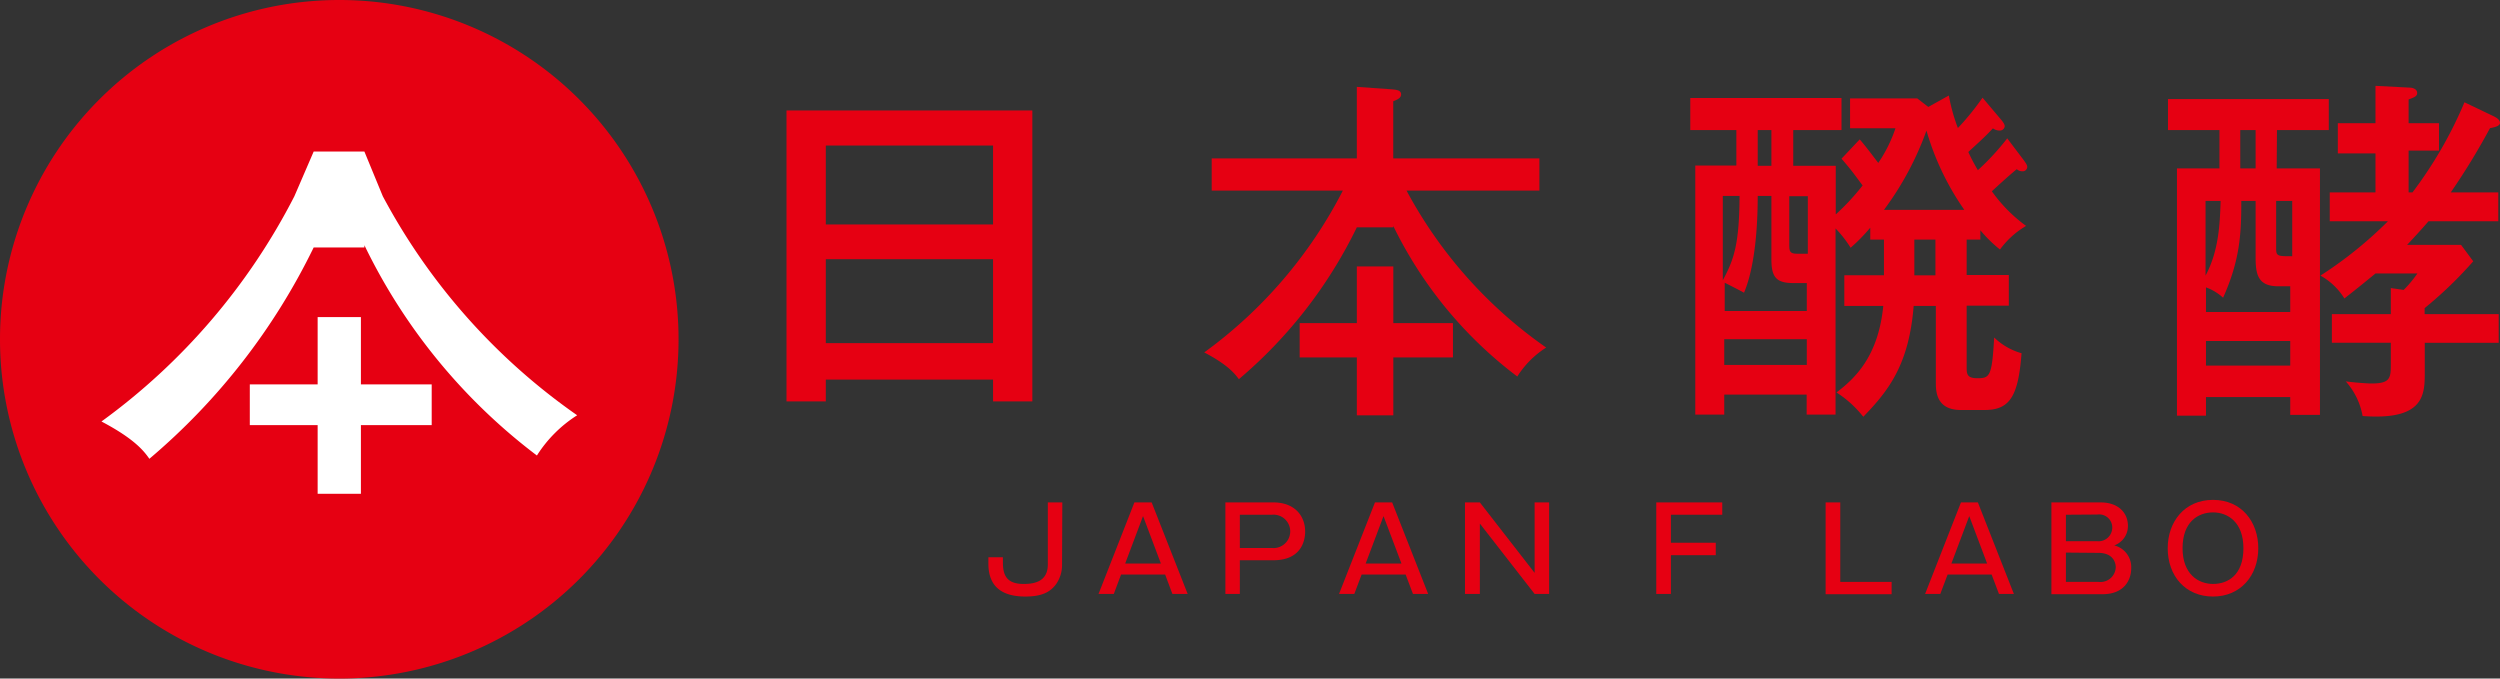
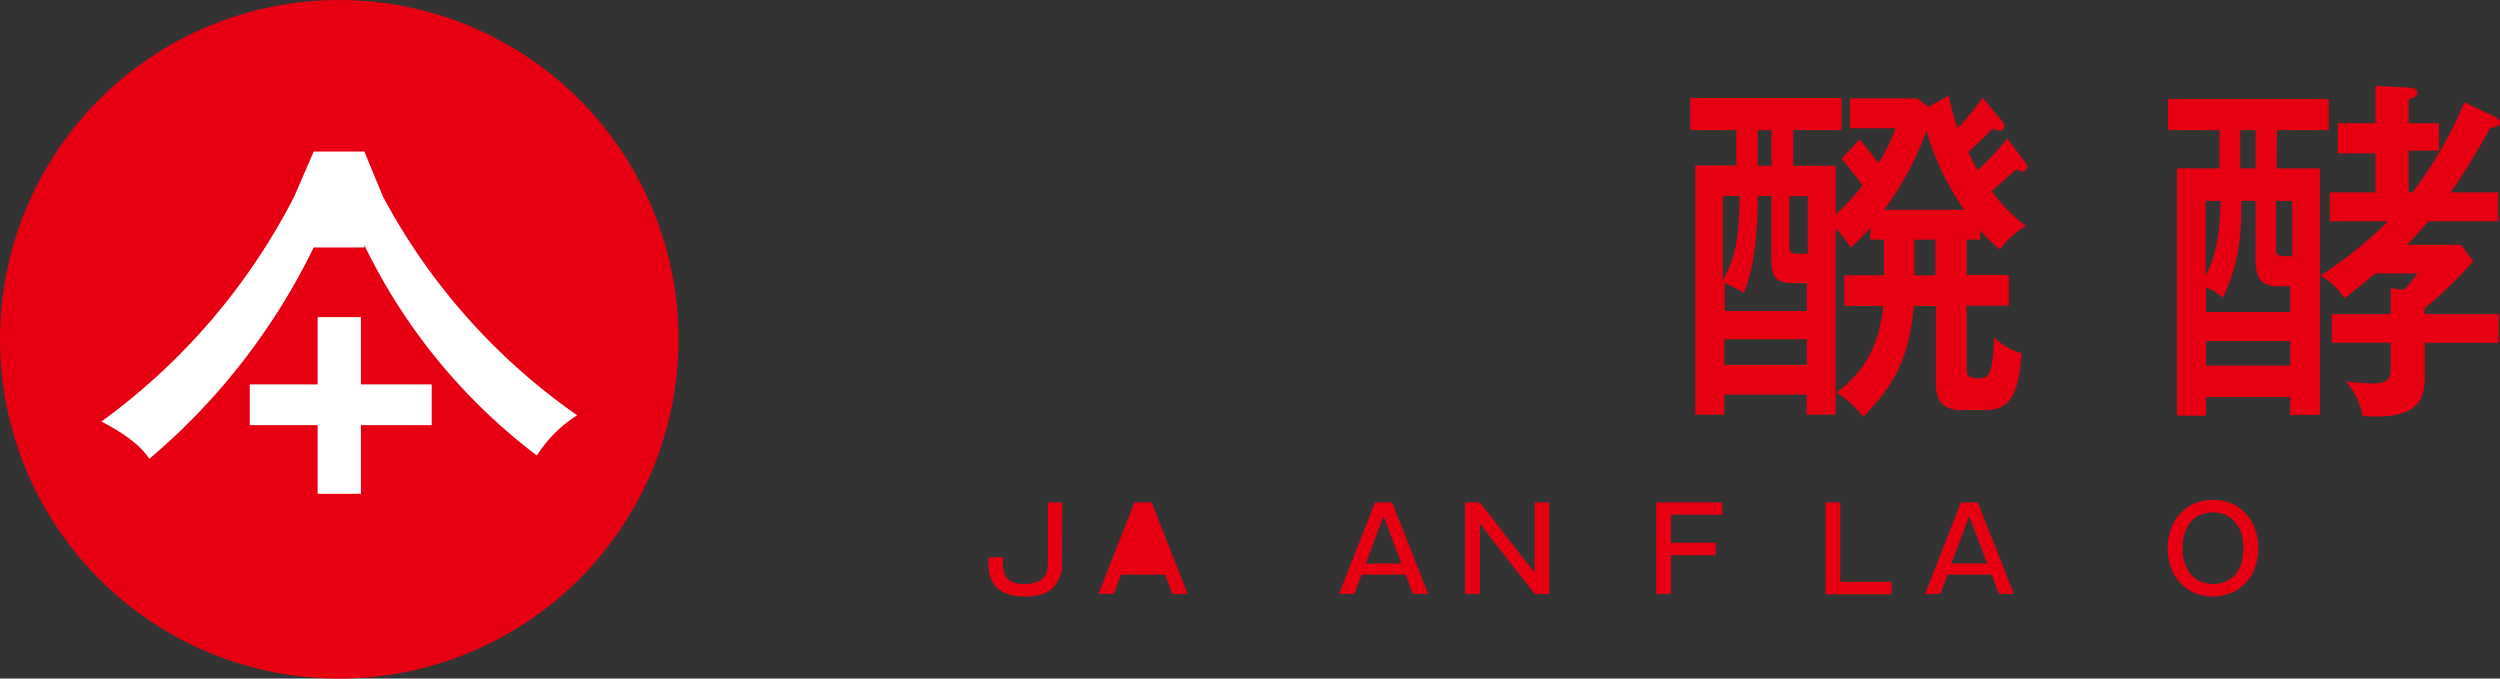
<svg xmlns="http://www.w3.org/2000/svg" viewBox="0 0 365.19 99.12">
  <rect x="0" y="0" width="365.19" height="99.12" fill="#333333" stroke="none" />
  <defs>
    <style>.cls-1{fill:#e60012;}.cls-2{fill:#fff;}</style>
  </defs>
  <g id="レイヤー_2" data-name="レイヤー 2">
    <g id="レイヤー_1-2" data-name="レイヤー 1">
      <path class="cls-1" d="M0,49.56A49.56,49.56,0,1,1,49.56,99.12,49.56,49.56,0,0,1,0,49.56Z" />
      <polygon class="cls-2" points="46.4 56.15 36.49 56.15 36.49 62.1 46.4 62.1 46.4 72.13 52.72 72.13 52.72 62.1 63.06 62.1 63.06 56.15 52.72 56.15 52.72 46.32 46.4 46.32 46.4 56.15" />
      <path class="cls-2" d="M55.92,28.67l-2.69-6.53H45.82L43,28.67a93,93,0,0,1-28.18,32.9c4.86,2.55,6.24,4.36,7,5.45a94.54,94.54,0,0,0,24-30.87v0h7.41v-.33a84.69,84.69,0,0,0,25.2,30.72,19,19,0,0,1,5.88-5.88A91.38,91.38,0,0,1,55.92,28.67Z" />
-       <path class="cls-1" d="M120.63,55.45v3.18h-5.74V16.14H150.8V58.63h-5.74V55.45Zm24.43-22.66V21.26H120.63V32.79Zm0,17.33V37.86H120.63V50.12Z" />
-       <polygon class="cls-1" points="198.2 47.2 189.85 47.2 189.85 52.21 198.2 52.21 198.2 60.67 203.53 60.67 203.53 52.21 212.24 52.21 212.24 47.2 203.53 47.2 203.53 38.92 198.2 38.92 198.2 47.2" />
-       <path class="cls-1" d="M205.46,27.84h19.41v-4.7H203.52V14.79c.68-.26,1.15-.52,1.15-1,0-.63-.73-.68-1.35-.74l-5.12-.36V23.14H177v4.7h19.16a67,67,0,0,1-20.25,23.64c3.49,1.83,4.48,3.13,5.06,3.91A67.85,67.85,0,0,0,198.2,33.21v0h5.32V33A60.93,60.93,0,0,0,221.64,55a13.61,13.61,0,0,1,4.22-4.23A65.76,65.76,0,0,1,205.46,27.84Z" />
      <path class="cls-1" d="M269.41,44.69V40.21h5.79V35h-2V33.26a25.92,25.92,0,0,1-2.87,2.93,16.7,16.7,0,0,0-2.2-2.82V60.56h-4.22V57.64H251.87v2.92h-4.23V24.18h6V19h-6.73V14.32H269V19h-7.05v5.22h6.21v7.1a33.23,33.23,0,0,0,3.92-4.23c-1.41-1.88-1.51-2.09-3.08-3.91l2.66-2.82c1,1.15,2.19,2.77,2.71,3.44a20.52,20.52,0,0,0,2.51-5.06h-6.63V14.37h9.81l1.62,1.25,3-1.67A26.48,26.48,0,0,0,286,18.7a37.69,37.69,0,0,0,3.6-4.43l2.82,3.34c.31.41.42.62.42.83a.71.71,0,0,1-.78.63,1.65,1.65,0,0,1-.94-.32c-1.1,1.15-1.31,1.36-3.6,3.45a28.52,28.52,0,0,0,1.4,2.66,37,37,0,0,0,4.29-4.65l2.45,3.24c.36.52.47.68.47.94a.66.66,0,0,1-.73.63,1.13,1.13,0,0,1-.79-.31c-1.25,1-3.13,2.76-3.65,3.23a22.09,22.09,0,0,0,5,5.06,12.71,12.71,0,0,0-3.81,3.45,19.32,19.32,0,0,1-2.87-2.82V35h-2v5.17h6.16v4.48h-6.16v8.93c0,1,0,1.67,1.56,1.67,1.83,0,2.14-.26,2.46-5.95a9.45,9.45,0,0,0,4,2.3c-.47,6.21-1.67,8.29-5.37,8.29h-3.5c-3.65,0-3.65-2.81-3.65-4.07V44.69h-3.24c-.68,8.56-3.65,12.37-7.36,16.19a15.87,15.87,0,0,0-3.91-3.55c2.61-2,6.1-5.17,6.83-12.64Zm-17.75-3.75c1.67-3.08,2.4-5.33,2.45-12.32h-2.45Zm12.27,4.49V41.35H262c-2.46,0-3.24-.78-3.24-3.44V28.62h-2c0,2.45-.1,9.65-2,14.14-.26-.15-1.46-.78-2.82-1.46v4.13Zm0,7.88V49.55H251.87v3.76ZM258.76,19h-2v5.22h2Zm2.61,9.66v6.94c0,1,0,1.46,1.09,1.46h1.62v-8.4Zm25.57,2a39.32,39.32,0,0,1-5.53-11.58,44.6,44.6,0,0,1-6.21,11.58Zm-7.3,9.56h3.08V35h-3.08Z" />
      <path class="cls-1" d="M332.57,24.6h6.32v36h-4.34V58H322.24v2.72H318V24.6h6.21V19h-7.52V14.47h23.49V19h-7.57ZM322.18,40.26c2-3.76,2.09-7.78,2.2-10.91h-2.2Zm12.37,5.32V41.82h-1.72c-2.92,0-3.34-1.61-3.34-4.17v-8.3H327.4c0,4.64-.15,8.56-2.66,14.14a7.39,7.39,0,0,0-2.5-1.51v3.6Zm0,7.83v-3.6H322.24v3.6ZM329.49,19h-2.24V24.6h2.24Zm3,17.28c0,1.15.21,1.15,2.35,1.15V29.35h-2.35ZM364.3,17c.42.21.89.52.89.94s-.62.63-1.46.78A101,101,0,0,1,358,28.1h6.94v4.22H354.75c-1.09,1.26-2,2.25-3.13,3.45h7.88l1.78,2.4a58.74,58.74,0,0,1-7.1,6.84v.88H365v4.18h-10.8v4.28c0,3.24,0,7.1-9.08,6.42a10.31,10.31,0,0,0-2.46-5.06c1.05.15,3.08.31,3.76.31,2.72,0,2.82-.78,2.82-2.77V50.07h-8.61V45.89h8.61V42.08l1.88.27a17.26,17.26,0,0,0,2-2.4H347c-1.83,1.51-3.08,2.5-4.54,3.65a9.57,9.57,0,0,0-3.5-3.34,59.18,59.18,0,0,0,9.86-7.94h-8.5V28.1H347V22.41H341.5V18H347V12.54l5,.26c.36,0,1.09.16,1.09.79,0,.47-.41.62-1.25.94V18h4.44v4h-4.44V28.1h.57A61,61,0,0,0,360,14.94Z" />
      <path class="cls-1" d="M155.14,82.5a4.83,4.83,0,0,1-.9,2.87c-.83,1.09-2,1.77-4.46,1.77-3.29,0-5.4-1.34-5.4-4.8V81.4h2.12v.76c0,1.77.48,3.14,3,3.14,1.29,0,3.56-.17,3.56-2.83V73.39h2.12Z" />
-       <path class="cls-1" d="M168.23,73.39l5.26,13.37h-2.23l-1.06-2.83h-6.44l-1.06,2.83h-2.23l5.24-13.37Zm-1.26,2-2.61,6.93h5.22Z" />
-       <path class="cls-1" d="M186,73.39c3.15,0,4.65,2,4.65,4.24,0,.51,0,4.21-4.65,4.21h-4.89v4.92H179V73.39Zm-4.89,1.8v4.86h4.7a2.44,2.44,0,1,0,0-4.86Z" />
+       <path class="cls-1" d="M168.23,73.39l5.26,13.37h-2.23l-1.06-2.83h-6.44l-1.06,2.83h-2.23l5.24-13.37Zh5.22Z" />
      <path class="cls-1" d="M203.36,73.39l5.26,13.37H206.4l-1.07-2.83H198.9l-1.07,2.83H195.6l5.25-13.37Zm-1.26,2-2.61,6.93h5.23Z" />
      <path class="cls-1" d="M216.17,73.39l8,10.29V73.39h2.12V86.76h-2.12l-8-10.28V86.76H214V73.39Z" />
      <path class="cls-1" d="M251.58,73.39v1.8h-7.5v4.09h6.55V81.1h-6.55v5.66h-2.14V73.39Z" />
      <path class="cls-1" d="M268.82,73.39V85h7.5v1.8h-9.64V73.39Z" />
      <path class="cls-1" d="M288.92,73.39l5.26,13.37H292l-1.07-2.83h-6.43l-1.07,2.83h-2.22l5.24-13.37Zm-1.26,2-2.61,6.93h5.22Z" />
-       <path class="cls-1" d="M306.84,73.39c2.64,0,4,1.56,4,3.43a3,3,0,0,1-2,2.85A3.27,3.27,0,0,1,311.32,83c0,1.7-1,3.8-4.21,3.8h-7.45V73.39Zm-5.06,1.8v3.87h4.6a2,2,0,0,0,2.17-2,1.91,1.91,0,0,0-2.17-1.9Zm0,5.53V85h4.77a2.23,2.23,0,0,0,2.51-2.15c0-.26-.08-2.09-2.56-2.09Z" />
      <path class="cls-1" d="M329.88,80.08c0,4-2.59,7.06-6.61,7.06s-6.62-3-6.62-7.06c0-3.84,2.44-7.06,6.62-7.06S329.88,76.24,329.88,80.08Zm-11.06,0c0,3.78,2.29,5.22,4.45,5.22s4.44-1.28,4.44-5.22c0-3.77-2.25-5.23-4.44-5.23S318.82,76.24,318.82,80.08Z" />
    </g>
  </g>
</svg>